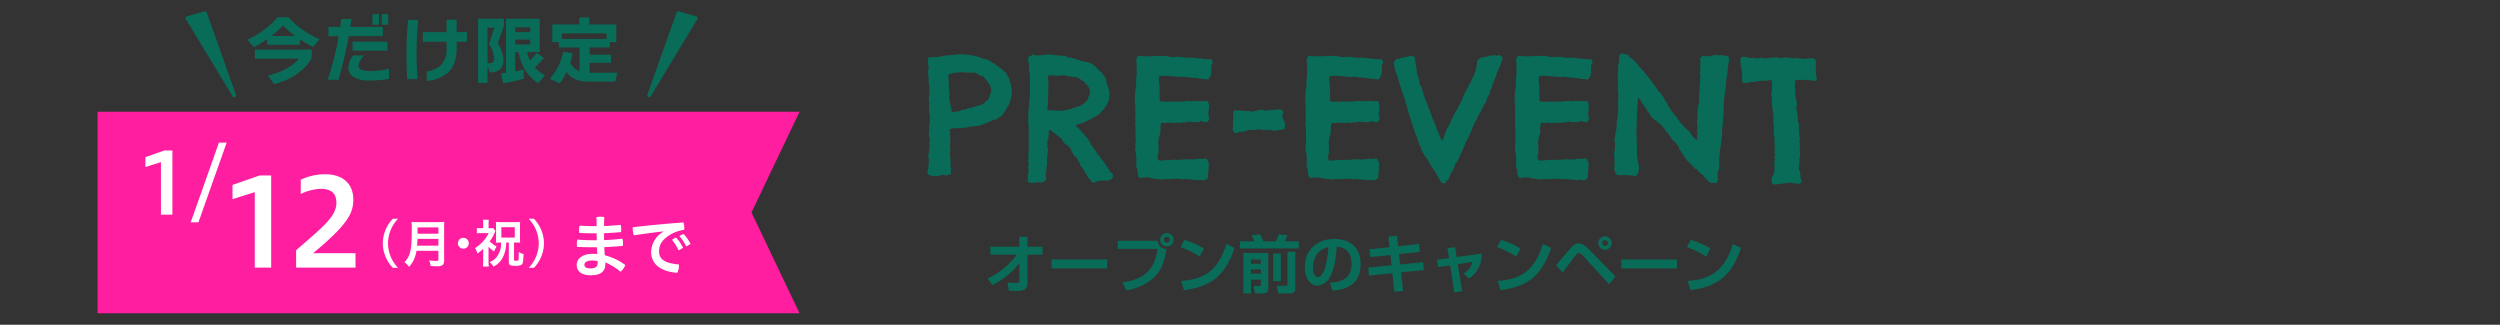
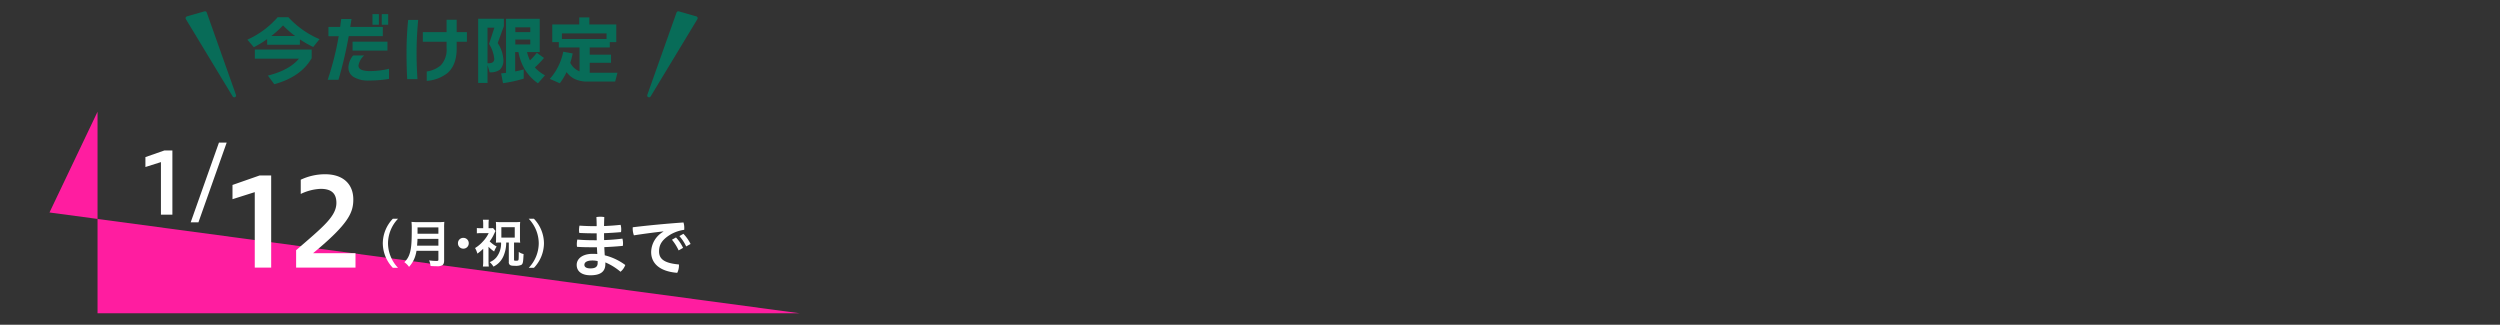
<svg xmlns="http://www.w3.org/2000/svg" height="88.073" viewBox="0 0 678 88.073" width="678">
  <rect x="0" y="0" width="678" height="88.073" fill="#333333" stroke="none" />
-   <path d="m0 0h678v88.073h-678z" fill="none" />
-   <path d="m-100.827-.714a22.373 22.373 0 0 0 7.276-5.967v4.743c0 .629-.527.646-.833.646-.629 0-1.564-.051-2.346-.1l.323 2.192c.51.034 1.071.068 1.9.068 1.836 0 3.162-.153 3.162-2.227v-7.617h4.08v-2.159h-4.08v-2.7h-2.227v2.7h-7.854v2.159h7.208a21.114 21.114 0 0 1 -7.969 6.476zm16.027-6.953v2.414h15.062v-2.414zm17.918-5.083v2.21h10.782c-.748 5.712-3.5 8.177-9.5 9.095l1.1 2.193c8.959-1.87 10.183-7.089 10.846-11.271a2.353 2.353 0 0 1 -2.363-2.227zm13.328-2.091a1.821 1.821 0 0 0 -1.819 1.819 1.821 1.821 0 0 0 1.823 1.822 1.81 1.81 0 0 0 1.819-1.819 1.81 1.81 0 0 0 -1.819-1.822zm0 1.037a.769.769 0 0 1 .782.782.78.78 0 0 1 -.782.782.791.791 0 0 1 -.782-.782.78.78 0 0 1 .786-.778zm10.081 3.2a20.25 20.25 0 0 0 -5.338-2.346l-1.05 1.95a22.693 22.693 0 0 1 5.185 2.533zm-5.436 11.25c6.715-.884 11.05-3.315 13.7-11.458l-2.21-1.054c-2.4 7.871-6.715 9.605-12.24 10.013zm16.1.9h2.057v-3.74h2.7v1.36c0 .238 0 .357-.374.357h-1.574l.34 2.023h2.227c1.394 0 1.394-1.037 1.394-1.513v-9.451h-6.771zm4.76-9.2v1.139h-2.7v-1.135zm0 2.686v1.156h-2.7v-1.152zm7.208 4.2c0 .221-.136.238-.306.238h-2.567l.391 2.074h3.145a1.3 1.3 0 0 0 1.461-1.459v-9.843h-2.125zm-12.9-9.894h15.98v-1.918h-3.808c.051-.1.459-.969.714-1.666l-2.414-.238a8.849 8.849 0 0 1 -.7 1.9h-3.417a20.341 20.341 0 0 0 -.9-1.955l-2.295.391a14.916 14.916 0 0 1 .8 1.564h-3.961zm9.027 8.874h2.074v-7.48h-2.074zm16.095 2.57c4.454-.306 7.619-2.193 7.619-7.225 0-4.267-2.72-6.8-7.123-6.8-4.794 0-8.024 3.179-8.024 7.633 0 2.465 1.156 5.032 3.451 5.032a4.136 4.136 0 0 0 3.329-2.278c1.411-2.38 1.734-6.239 1.9-8.279 3.315.255 4.012 2.652 4.012 4.573 0 4.165-2.839 5.032-5.882 5.168zm-1.1-11.815c-.391 5.3-1.581 8.143-2.839 8.143-.408 0-1.36-.391-1.36-2.533-.005-2.295.964-4.877 4.194-5.61zm16.575.017-5.44.578.184 2.138 5.491-.578.289 2.788-6.307.629.2 2.159 6.341-.629.527 4.981 2.363-.17-.559-5.045 6.205-.629-.187-2.142-6.256.629-.307-2.822 5.627-.6-.187-2.142-5.678.6-.306-2.805-2.312.187zm16.111 2.975-3.23.442.306 2.006 3.23-.493 1.127 7.31 2.137-.272-1.19-7.344 3.978-.608a4.866 4.866 0 0 1 -2.414 3.128l1.479 1.39a7.645 7.645 0 0 0 3.434-6.783l-6.783.935-.425-2.652-2.074.221zm19.414-2.567a20.25 20.25 0 0 0 -5.338-2.346l-1.054 1.954a22.693 22.693 0 0 1 5.185 2.533zm-5.44 11.254c6.715-.884 11.05-3.315 13.7-11.458l-2.21-1.054c-2.4 7.871-6.715 9.605-12.24 10.013zm16.813-4.746c.442-.612 2.958-3.944 3.621-4.743.272-.34.476-.578.816-.578s.714.306 1.241.867l6.968 7.619 1.717-2.108-7.087-7.276c-1.309-1.343-2.176-1.717-2.89-1.717-1.088 0-1.751.782-2.7 1.9-.887 1.036-2.876 3.37-3.44 3.999zm11.526-9.84a1.821 1.821 0 0 0 -1.819 1.819 1.832 1.832 0 0 0 1.819 1.821 1.821 1.821 0 0 0 1.82-1.821 1.81 1.81 0 0 0 -1.82-1.819zm0 1.02a.784.784 0 0 1 .782.8.78.78 0 0 1 -.782.782.791.791 0 0 1 -.782-.782.794.794 0 0 1 .782-.8zm4.454 5.253v2.414h15.066v-2.414zm24.157-2.941a20.25 20.25 0 0 0 -5.338-2.346l-1.053 1.954a22.693 22.693 0 0 1 5.185 2.533zm-5.44 11.254c6.715-.884 11.05-3.315 13.7-11.458l-2.21-1.054c-2.4 7.871-6.715 9.605-12.24 10.013z" fill="#086c58" transform="translate(370 78.036)" />
-   <path d="m-97.582-23.22a6.987 6.987 0 0 0 -.18-.945 8.85 8.85 0 0 0 -.135-1.08 7.972 7.972 0 0 0 -.27-.765c-.09-.27-.09-.63-.18-.855-.045-.045-.135-.045-.18-.09a.489.489 0 0 0 -.045-.225 1.193 1.193 0 0 1 -.225-.27 3.1 3.1 0 0 0 -.135-.36 4.156 4.156 0 0 0 -.765-.99c-.045-.045-.18 0-.225-.045-.09-.09-.135-.225-.225-.315a5.619 5.619 0 0 0 -.54-.36c-.4-.315-.765-.585-1.17-.855-.18-.135-.36-.315-.54-.45-.18-.09-.315-.135-.54-.225-.045 0-.045-.09-.135-.135a4.41 4.41 0 0 0 -.99-.585 1.881 1.881 0 0 0 -.45-.18 6.942 6.942 0 0 0 -.765-.225c-.045 0-.045.09-.18.09a.692.692 0 0 0 -.27-.18.742.742 0 0 1 -.4-.225c-.09-.045-.18.045-.225 0a14.63 14.63 0 0 0 -3.285-.72c-.27-.045-.585.09-.72.045-.045 0-.045-.135-.27-.09-.135.045-.135-.045-.225-.045a9.352 9.352 0 0 0 -2.34.135c-.585.09-1.125.09-1.71.135-1.125.09-2.2.405-3.285.5a9.265 9.265 0 0 0 -2.025.09 3.827 3.827 0 0 0 .135 2.565 3.979 3.979 0 0 0 -.18 1.8c0 .63-.045 1.035.18 1.3a3.178 3.178 0 0 0 .18 2.115c-.225.315 0 .9-.045 1.17-.045.4-.18.765.135 1.035-.18.045-.18.27-.225.4a3.907 3.907 0 0 0 -.045 1.44 6.07 6.07 0 0 1 .135.81c0 .225-.135.45-.135.675-.045.09.045.225.045.36a10.636 10.636 0 0 0 .09 1.8 2.767 2.767 0 0 1 .135.5 2.381 2.381 0 0 1 -.09.9c0 .135.09.135.09.27-.045.18-.045.4-.09.585-.045.225-.135.36-.18.585 0 .09.09.18.09.225 0 .09-.09.135-.09.27a.554.554 0 0 0 .09.225c0 .09-.09.18-.09.225 0 .135.135.27.135.45 0 .27-.18.54-.18.855a5.812 5.812 0 0 0 .135 1.035 1.928 1.928 0 0 1 .225.72c0 .27-.225.54-.27.855a1.98 1.98 0 0 0 .09.45c0 .36-.045.585-.045.855 0 .135.09.27.09.36a2.672 2.672 0 0 1 -.18.36c-.045.18.045.36 0 .495-.045.315-.135.63-.18.9 0 .54.18 1.08.18 1.575 0 .225-.135.5-.135.72a6.337 6.337 0 0 1 .045.9c0 .18-.225.315-.09.495a2.26 2.26 0 0 0 -.225.585c0 .225.18.5.135.81a4.7 4.7 0 0 0 2.52.5 11.012 11.012 0 0 1 1.665-.36c.18-.135.18.045.315.09.63.225 1.26-.18 1.755-.315-.045-.5.09-.945 0-1.44a3.144 3.144 0 0 0 -.135-.54c-.045-.855.225-1.8-.135-2.52.18-.27 0-.585 0-.9s.09-.63.09-.945c0-.585-.09-1.215-.09-1.89 0-.225.09-.45.09-.72.045-1.035-.09-2.115-.135-3.2a3.7 3.7 0 0 1 1.935-.225c.135 0 .18-.09.225-.09a6.337 6.337 0 0 0 .945.045c.18-.045.27-.135.45-.135.4 0 .585.09.855 0a3.829 3.829 0 0 0 .765-.27 1.768 1.768 0 0 0 1.08-.135c.135 0 .27.045.45.045.135-.045.225-.135.36-.135.135-.045.27.045.4.045a1.559 1.559 0 0 0 1.17-.405c.135 0 .27.045.36 0a.614.614 0 0 0 .45-.27.879.879 0 0 1 .315-.045c.09-.045.135-.135.225-.135a4.685 4.685 0 0 1 .72-.27c.09-.045.135-.135.225-.18.315-.135.72-.135.945-.45.675.18 1.035-.27 1.4-.585.045-.045.135 0 .225-.045a7.717 7.717 0 0 0 1.08-.945 2.463 2.463 0 0 1 .495-.9c.045-.135.18-.225.225-.315.09-.18.18-.405.27-.63.09-.09.18-.135.225-.225a7.948 7.948 0 0 0 .855-2.52 7.313 7.313 0 0 0 .18-.855c0-.135-.09-.18-.09-.315a.57.57 0 0 0 .085-.27zm-5.58-.18c-.045.495-.45.945-.4 1.485a10.534 10.534 0 0 0 -.675 1.215c-.135.09-.36.045-.5.135-.09.09-.09.27-.315.36-.045.09-.045.225-.09.315-.315-.045-.495.225-.81.315-.09.045-.135.045-.18.09-.135.045-.27 0-.54.045-.045.045-.09.135-.135.135-.18.045-.315.045-.5.09a7.054 7.054 0 0 0 -1.26.45 3.607 3.607 0 0 0 -1.035.135 2.512 2.512 0 0 1 -.36.225c-.36.09-.765.045-1.17.18a2.327 2.327 0 0 1 -.585.27c-.09.045-.225.045-.36.09a5.97 5.97 0 0 1 -1.755.18 1.578 1.578 0 0 1 -.135-.72 2.228 2.228 0 0 0 -.18-.585c-.045-.135.045-.315 0-.45 0-.09-.135-.135-.135-.225-.045-.225 0-.495-.045-.72s-.18-.405-.225-.585c-.045-.315.135-.54-.045-.81-.045-.225.09-.27.135-.45a2.105 2.105 0 0 1 -.09-.765c-.135-1.53-.135-3.375-.27-4.815a3.756 3.756 0 0 0 1.305-.5c.315 0 .63.045.945.045.18 0 .27-.135.45-.135a5.446 5.446 0 0 1 .855-.045c.4 0 .765.09 1.17.09h1.44a8.318 8.318 0 0 1 1.08.045 3.1 3.1 0 0 1 .36.135 2.68 2.68 0 0 1 .945.63c.5-.09.585.27 1.035.225a1.37 1.37 0 0 0 .4.585c.225.405.585.675.855 1.125a4.9 4.9 0 0 0 .5.585c.005.545.364.95.32 1.625zm32.985 23.445a2.31 2.31 0 0 0 -.135-1.08c-.27-.135-.495-.27-.72-.405.045-.36-.18-.45-.225-.72-.315-.09-.36-.45-.5-.675-.045-.09-.135-.135-.18-.225-.225-.315-.4-.63-.63-.945a1.762 1.762 0 0 1 -.36-.45 5.354 5.354 0 0 1 -.99-1.485c-.225-.045-.315-.27-.5-.36a3.166 3.166 0 0 0 -.983-1.4c0-.225-.135-.315-.135-.54a6.732 6.732 0 0 1 -.585-.5 5.5 5.5 0 0 0 -.63-1.26c0-.09-.09-.09-.135-.135-.045-.09 0-.225-.045-.315-.045-.045-.18 0-.225-.045-.045-.09 0-.18-.09-.225-.09-.135-.27-.18-.315-.315a2.551 2.551 0 0 1 -.36-.585c-.405-.045-.315-.495-.72-.54a.35.35 0 0 0 -.09-.36 1.08 1.08 0 0 1 -.675-.72c-.36-.27-.81-.405-.72-.81s.45-.225.9-.36c.36-.09.63-.36.945-.27a7.644 7.644 0 0 1 1.755-.81 1.5 1.5 0 0 1 .27-.135c.09-.045.18-.18.225-.225.18-.09.4-.18.585-.27.09-.045.135-.18.225-.225.045-.045.18.045.315-.135a3.392 3.392 0 0 1 .585-.27c.045-.045.135-.18.225-.225a2.131 2.131 0 0 0 .585-.5 3.771 3.771 0 0 1 .945-.945c0-.315.27-.36.225-.72.27 0 .315-.225.4-.315a7.939 7.939 0 0 0 .81-2.115c-.225-.18.045-.5.045-.81 0-.27-.135-.585 0-.855a2.13 2.13 0 0 1 -.315-1.215c-.45-.405-.4-1.215-.675-1.8-.09-.225.135-.27 0-.4-.225-.135-.18-.405-.27-.585-.045-.045-.135-.045-.18-.09s0-.18-.045-.225c-.27-.315-.63-.5-.765-.945a.637.637 0 0 1 -.36-.315c-.045-.045-.18 0-.225-.09-.09-.045-.135-.18-.225-.27s-.18-.135-.27-.225-.09-.225-.135-.315c-.09-.045-.225 0-.315-.045 0-.045.045-.135 0-.18-.225-.225-.5-.405-.765-.63a2.511 2.511 0 0 0 -.945-.405 4.584 4.584 0 0 0 -1.935-.405 2.712 2.712 0 0 0 -.99-.4c-.63-.135-1.26-.45-1.89-.585a6.149 6.149 0 0 0 -.855-.09c-.18-.045-.36-.225-.54-.27a8.645 8.645 0 0 0 -1.44-.225c-.45-.045-.945-.045-1.44-.09a1.177 1.177 0 0 0 -.72-.09c-.09 0-.135-.09-.225-.09h-.36a4.435 4.435 0 0 0 -1.08-.045 1.714 1.714 0 0 1 -.45.135c-.135 0-.315-.09-.5-.09-.135.045-.225.135-.36.135a15.667 15.667 0 0 0 -1.62.135c-.27-.135-.45-.405-.945-.315a1.934 1.934 0 0 0 -.45.4.6.6 0 0 0 -.495.135 1.739 1.739 0 0 0 -.36.945 5.09 5.09 0 0 0 .18.675c.045.09.045.27.09.36.045.135.09.225.135.36 0 .135-.09.36-.09.5a11.8 11.8 0 0 1 -.045 1.305 1.628 1.628 0 0 1 .27.675c.045.09-.09.09-.09.225a.907.907 0 0 1 .09.27 5.69 5.69 0 0 1 -.045 1.26c0 .225.09.27 0 .495 0 .09.09.09.09.225 0 .09-.09.135-.09.27a3.588 3.588 0 0 0 .135.675c0 .09-.09.225-.09.36 0 .27.045.5.045.63a4.94 4.94 0 0 1 -.09 1.17c0 .18.09.36.045.495 0 .09-.135.315-.045.36a12.224 12.224 0 0 0 -.18 1.755 3.87 3.87 0 0 0 .045.72 1.612 1.612 0 0 1 -.18.495 7.119 7.119 0 0 0 0 1.4c-.045.27-.135.54-.18.81.135.09.09.4.225.495a.5.5 0 0 0 -.18.45c0 .45.18 1.17.18 1.575 0 .225-.09.4-.09.585.045.18.135.27.135.45 0 .09-.045.27-.045.36a3.871 3.871 0 0 0 .045.72c-.045.4 0 .72-.045 1.035 0 .18-.09.4-.09.585 0 .27.135.18.135.36.045.135-.045.36-.045.495 0 .315.045.63.045.945a4.959 4.959 0 0 0 -.09.81 3.4 3.4 0 0 1 -.045 1.215c-.18.36.045.72.045 1.035 0 .27-.09.63-.09.945 0 .36.18.72.135.99a2.537 2.537 0 0 1 -.18.54c0 .225.135.45.135.72 0 .135-.045.27-.045.4a2.377 2.377 0 0 0 .045.585c-.45.54-.09 1.26-.27 2.025.18.09.18.27.27.405s.27-.045.45 0c.09 0 .09.09.135.135.09.045.225 0 .315 0a4.3 4.3 0 0 0 1.575-.225c.54.315 1.08-.045 1.755 0 0-.36.54-.585.585-.99.045-.135-.045-.225-.045-.27-.045-.135-.045-.225-.09-.36-.09-.63.135-.855.18-1.485.045-.135-.045-.315-.045-.5 0-.09.09-.09.09-.225 0-.09-.09-.135-.09-.27.045-.27.225-.495.225-.72.045-.135-.045-.315-.045-.45a10.171 10.171 0 0 0 .055-1.16c0-.09.045-.135.045-.27s-.045-.27-.045-.36a10.758 10.758 0 0 0 .225-1.62c0-.405-.225-.675-.225-.945-.045-.18.09-.45.135-.63.045-.315-.225-.27-.135-.585a5.935 5.935 0 0 0 .4-1.755c.045-.54-.09-1.125.18-1.53a.875.875 0 0 1 .81.5c.9.4 1.4 1.215 2.25 1.62.36.585.81 1.035 1.125 1.62.4.045.45.45.9.45.09.405.5.495.675.81a3.125 3.125 0 0 1 .225.585 3.643 3.643 0 0 0 .27.585c.18.4.5.63.63 1.035.4.09.54.45.765.675.045.4.4.675.585 1.035.09.225.09.45.18.675a8.215 8.215 0 0 0 .585.72c.18.27.36.54.54.765a3.525 3.525 0 0 0 .585 1.08 1.128 1.128 0 0 1 .18.315c.135.135.18.36.315.5a5.393 5.393 0 0 0 .5.53 2.572 2.572 0 0 0 .5.72 3.336 3.336 0 0 0 .945-.045c.225-.09.4-.315.63-.36.675-.135 1.35 0 2.115-.18a.956.956 0 0 0 .72.09c.135 0 .18-.135.315-.18.09-.09.27-.09.36-.18a1.528 1.528 0 0 0 .538-.54zm-6.12-23.31c-.09.45-.27.5-.225.945a5.493 5.493 0 0 0 -.63 1.575c-.045.225-.315.18-.5.27-.09.63-.81.54-.99 1.035a6.51 6.51 0 0 0 -1.17.315s-.09.135-.135.135c-.045.045-.135 0-.225 0-.27.09-.63.225-.945.36a3.1 3.1 0 0 1 -.36.135c-.135.045-.315.045-.585.135-.135 0-.18.09-.315.135-.135 0-.315-.045-.5-.045-.135.045-.18.135-.27.18a5.565 5.565 0 0 1 -.81.09 6.9 6.9 0 0 1 -1.665-.09c-.18 0-.18.045-.315.045s-.135-.045-.27-.045a5.546 5.546 0 0 1 -1.62-.135 2.4 2.4 0 0 1 -.09-.99c0-.225.135-.36.135-.585 0-.135-.045-.225-.045-.36.045-.72.09-1.35.09-2.2.045-.765 0-1.485.09-2.25a3.594 3.594 0 0 0 -.09-.855 1.4 1.4 0 0 0 .09-.45 2.6 2.6 0 0 0 -.135-.63c0-.18.09-.27.09-.45 0-.225-.225-.36-.135-.585.9-.09 1.845.09 2.835.09a9.614 9.614 0 0 1 1.53-.135 2.118 2.118 0 0 1 .72.18c.18 0 .45.135.63.135.135 0 .27-.09.4-.045.27.045.5.18.765.225s.4-.09.585-.135a2.418 2.418 0 0 0 1.035.45c.135.36.675.315.765.675.315-.045.315.225.63.18 0 .225.135.27.135.4.18.045.27.27.45.405a1.627 1.627 0 0 1 .405.585c.135.18.315.27.36.45.045.09 0 .315.09.5.06.13.15.22.192.355zm32.85-8.685c-.765-.09-1.485 0-2.25-.09-.18-.045-.36-.135-.5-.18-.135 0-.225.09-.315.09-.675-.045-1.53-.27-2.07-.27a9.788 9.788 0 0 0 -1.17.045 11.62 11.62 0 0 1 -1.305-.135c-.27 0-.54-.135-.81-.135-.135 0-.27.045-.45.045-.135 0-.27-.09-.4-.09a8.985 8.985 0 0 1 -1.395.135c-.63-.045-1.26-.27-1.89-.315-2.2-.18-4.68.36-7.2-.09a.838.838 0 0 0 -.4.54 2.1 2.1 0 0 0 -.27.9 7.837 7.837 0 0 0 .225.99 1.4 1.4 0 0 0 -.09.315c-.09.9.045 1.665 0 2.385 0 1.035-.405 2.16-.045 2.88a6.737 6.737 0 0 0 -.27 1.485c0 .135-.135.27-.135.405a3.638 3.638 0 0 0 .045.675c0 .18-.09.4-.09.585a3.156 3.156 0 0 1 -.09 1.305c.045.135.27.045.225.27 0 .225-.18.225-.18.45.135.045.18.18.225.36-.225.27-.09.45.045.72-.135.09-.135.27-.135.495a2.233 2.233 0 0 0 .135.585c0 .18-.09.36-.09.54a8.318 8.318 0 0 1 -.045 1.08c0 .18.09.4.09.63a2.63 2.63 0 0 0 -.09.81c0 .675.27 1.305 0 1.89.27.225.09.63.045.81 0 .135.09.225.09.27 0 .225-.09.495-.09.72 0 .18.135.18.135.225.045.135-.09.225-.09.315a3.5 3.5 0 0 1 .09.72 9.31 9.31 0 0 0 -.18.99c0 .135.135.225.135.36a1.155 1.155 0 0 0 -.09.225c-.18.54.135 1.125.18 1.53.045.315-.045.225 0 .495a2.373 2.373 0 0 1 .135.54c0 .18-.09.36-.09.585 0 .045.09.09 0 .27a13.563 13.563 0 0 1 .045 1.89 3.379 3.379 0 0 1 .315.81c.045.225-.045.45 0 .72a2.228 2.228 0 0 0 .18.585 2.372 2.372 0 0 0 .225.675c.135-.09.18.09.27.135.405.09.765-.135 1.17-.18a.524.524 0 0 1 .315.09.907.907 0 0 0 .27-.09 1.7 1.7 0 0 0 .675 0 3.438 3.438 0 0 0 1.48.355 3.063 3.063 0 0 1 .54.135c.09 0 .09-.09.225-.045.27 0 .495.135.765.135.45.045.9-.09 1.4-.09.495-.045.99.045 1.44 0 .585 0 1.08-.135 1.62-.09a9.417 9.417 0 0 1 2.025.18c.225 0 .315-.225.585-.18a2.11 2.11 0 0 0 1.17.135c.09 0 .225.09.36.09.585.045 1.17.135 1.665.135.315 0 .585-.09.855-.09a4.213 4.213 0 0 0 .72.18c.225 0 .405-.18.585-.27.225-.135.45-.18.54-.36.045-1.53.315-2.88.225-4.275-.045-.225-.315-.225-.27-.495-.18-.135-.135-.4-.315-.54-.495-.09-.855.135-1.215.135a1.059 1.059 0 0 0 -.36-.09 2.537 2.537 0 0 0 -.315.045c-.09.045-.27-.045-.36-.045a3.994 3.994 0 0 0 -.63.135 13.628 13.628 0 0 1 -1.4.09c-.36 0-.675-.09-1.08-.09 0 0-.18.09-.27.045a5.375 5.375 0 0 0 -1.485.135 5.594 5.594 0 0 1 -1.215-.045c-.855 0-1.935.135-2.61.09-.09 0-.18.09-.315.09-.765 0-1.4.18-1.935-.135.09-.315-.09-.675-.045-.99a2.373 2.373 0 0 1 .135-.54 4.749 4.749 0 0 0 .09-1.125c0-.495 0-1.035-.045-1.485a1.026 1.026 0 0 0 -.135-.5c.315-.4.18-.9.27-1.395a2.119 2.119 0 0 1 .135-.4 7.13 7.13 0 0 0 .315-1.53c.045-.225-.09-.45-.09-.675a2.373 2.373 0 0 1 .135-.54c.045-.315-.09-.63.18-.81.315-.18.675.045.99 0 .225 0 .45-.09.675-.09.27-.045.495.135.63-.09.315.36.99-.045 1.3.27.18-.225.72-.09.945-.27.27-.045.225.27.54.225a1.944 1.944 0 0 1 1.44-.18c.27-.045.765-.36 1.035-.225a3.357 3.357 0 0 1 1.08.18 1.289 1.289 0 0 1 1.08.045c.18-.225.585-.135.81-.225.135-.045.135-.36.36-.27-.045.4.36.045.45.225a1.512 1.512 0 0 0 .63.225c.18 0 .36-.18.585-.135a3.373 3.373 0 0 0 .45-.9 4.5 4.5 0 0 1 -.225-1.935 3.062 3.062 0 0 1 .135-.54c.045-.135-.09-.18-.045-.225a3.09 3.09 0 0 0 -.128-1.61c-.09-.18-.09-.45-.36-.45a2.36 2.36 0 0 0 -.765.09c-.5 0-.945-.09-1.485-.135-.09 0-.225.09-.36.09a4.118 4.118 0 0 0 -.72-.045 7.949 7.949 0 0 0 -.945.135 2.529 2.529 0 0 0 -1.53-.045c-1.17.09-2.07.09-3.06.09-.63 0-1.26 0-1.89.045a9.406 9.406 0 0 1 -1.125-.045 3.118 3.118 0 0 1 -.9-.135c-.18-.36-.045-.675-.045-1.035 0-.5-.09-1.08-.09-1.44 0-.18.09-.36.09-.54-.045-.63-.09-1.305-.135-1.935a3.636 3.636 0 0 1 .045-1.845 11.559 11.559 0 0 1 2.79 0c1.08.09 1.98.18 2.745.225h.765a4.628 4.628 0 0 1 .765-.045 5.264 5.264 0 0 1 .9.225c.18.045.36-.045.54-.045a3.735 3.735 0 0 0 1.575.09c.495.4.99.045 1.44.4.63-.27 1.35.27 1.845-.045a3.913 3.913 0 0 0 .36-.63 2.067 2.067 0 0 0 .315-.72c.09-.585 0-1.26.045-1.89 0-.27.18-.5 0-.72.628-.18.313-1.08.043-1.395zm19.935 18.63a17.066 17.066 0 0 0 -.09-1.71c-.045-.225-.27.135-.18-.135-.045-.135-.045-.27-.09-.36-.045-.18-.225-.315-.27-.45-.09-.225 0-.45-.135-.675.045-.27.27-.36.315-.72a1.393 1.393 0 0 0 -.405-.855c-.18-.135-.36-.045-.54-.045a.51.51 0 0 0 -.5-.135c-.54.315-1.215.135-1.98.18-.315 0-.855.135-.99.135-.045 0-.09-.135-.315.045-.27.135-.675-.135-.855-.18-.45-.045-.9.09-1.215.045-.135 0-.4.225-.675.225a6.762 6.762 0 0 0 -1.17.225c-.225-.09-.675-.27-.9-.18a2.687 2.687 0 0 0 -.855 0c-.09 0-.135-.09-.225-.09-.18 0-.27.045-.45.045-.27-.045-.54-.135-.855-.18a1.763 1.763 0 0 1 -.585.09c-.18 0-.135-.135-.315-.135a1.651 1.651 0 0 0 -.765.45c.045 1.62-.045 1.845-.09 3.33a3.1 3.1 0 0 1 -.09 1.575c.18.045.09.36.27.36-.045.315.27.225.315.45.63.135 1.125-.225 1.71-.315.18-.045.36.045.54 0a6.762 6.762 0 0 0 1.215-.315c.315-.135.63-.09.81-.27.4.315 1.3.045 1.755-.045.09 0 .135.045.225.09.135.045.4-.09.63-.09.5.045 1.035.36 1.305.045.36.225 1.035 0 1.665.09a1.328 1.328 0 0 0 .675.225 3.337 3.337 0 0 0 1.215-.09c.405-.09.9-.135 1.26-.18a.868.868 0 0 0 .635-.45zm26.279-18.63c-.765-.09-1.485 0-2.25-.09-.18-.045-.36-.135-.5-.18-.135 0-.225.09-.315.09-.675-.045-1.53-.27-2.07-.27a9.788 9.788 0 0 0 -1.17.045 11.62 11.62 0 0 1 -1.305-.135c-.27 0-.54-.135-.81-.135-.135 0-.27.045-.45.045-.135 0-.27-.09-.4-.09a8.985 8.985 0 0 1 -1.395.135c-.63-.045-1.26-.27-1.89-.315-2.2-.18-4.68.36-7.2-.09a.838.838 0 0 0 -.405.54 2.1 2.1 0 0 0 -.27.9 7.838 7.838 0 0 0 .225.99 1.4 1.4 0 0 0 -.09.315c-.09.9.045 1.665 0 2.385 0 1.035-.4 2.16-.045 2.88a6.737 6.737 0 0 0 -.27 1.485c0 .135-.135.27-.135.405a3.638 3.638 0 0 0 .045.675c0 .18-.09.4-.09.585a3.156 3.156 0 0 1 -.09 1.305c.045.135.27.045.225.27 0 .225-.18.225-.18.45.135.045.18.18.225.36-.225.27-.09.45.045.72-.135.09-.135.27-.135.495a2.233 2.233 0 0 0 .135.585c0 .18-.09.36-.09.54a8.317 8.317 0 0 1 -.045 1.08c0 .18.09.4.09.63a2.63 2.63 0 0 0 -.09.81c0 .675.27 1.305 0 1.89.27.225.09.63.045.81 0 .135.09.225.09.27 0 .225-.09.495-.09.72 0 .18.135.18.135.225.045.135-.09.225-.09.315a3.5 3.5 0 0 1 .09.72 9.31 9.31 0 0 0 -.18.99c0 .135.135.225.135.36a1.155 1.155 0 0 0 -.09.225c-.18.54.135 1.125.18 1.53.045.315-.045.225 0 .495a2.373 2.373 0 0 1 .135.54c0 .18-.09.36-.09.585 0 .045.09.09 0 .27a13.562 13.562 0 0 1 .045 1.89 3.379 3.379 0 0 1 .315.81c.045.225-.045.45 0 .72a2.228 2.228 0 0 0 .18.585 2.372 2.372 0 0 0 .223.675c.135-.09.18.09.27.135.405.09.765-.135 1.17-.18a.524.524 0 0 1 .315.09.907.907 0 0 0 .27-.09 1.7 1.7 0 0 0 .675 0 3.438 3.438 0 0 0 1.487.355 3.062 3.062 0 0 1 .54.135c.09 0 .09-.09.225-.045.27 0 .495.135.765.135.45.045.9-.09 1.395-.09.495-.045.99.045 1.44 0 .585 0 1.08-.135 1.62-.09a9.417 9.417 0 0 1 2.028.185c.225 0 .315-.225.585-.18a2.11 2.11 0 0 0 1.17.135c.09 0 .225.09.36.09.585.045 1.167.135 1.662.135.315 0 .585-.09.855-.09a4.213 4.213 0 0 0 .72.18c.225 0 .405-.18.585-.27.225-.135.45-.18.54-.36.045-1.53.315-2.88.225-4.275-.045-.225-.315-.225-.27-.495-.18-.135-.135-.4-.315-.54-.495-.09-.855.14-1.217.14a1.059 1.059 0 0 0 -.36-.09 2.537 2.537 0 0 0 -.315.045c-.09.045-.27-.045-.36-.045a3.994 3.994 0 0 0 -.63.135 13.628 13.628 0 0 1 -1.4.09c-.36 0-.675-.09-1.08-.09 0 0-.18.09-.27.045a5.375 5.375 0 0 0 -1.485.135 5.594 5.594 0 0 1 -1.215-.045c-.855 0-1.935.135-2.61.09-.09 0-.18.09-.315.09-.765 0-1.395.18-1.935-.135.09-.315-.09-.675-.045-.99a2.373 2.373 0 0 1 .135-.54 4.749 4.749 0 0 0 .09-1.125c0-.495 0-1.035-.045-1.485a1.026 1.026 0 0 0 -.135-.5c.315-.4.18-.9.27-1.395a2.119 2.119 0 0 1 .135-.4 7.13 7.13 0 0 0 .315-1.53c.045-.225-.09-.45-.09-.675a2.373 2.373 0 0 1 .145-.545c.045-.315-.09-.63.18-.81.315-.18.675.045.99 0 .225 0 .45-.09.675-.09.27-.045.495.135.63-.09.315.36.99-.045 1.3.27.18-.225.72-.09.945-.27.27-.045.225.27.54.225a1.944 1.944 0 0 1 1.44-.18c.27-.045.765-.36 1.035-.225a3.357 3.357 0 0 1 1.08.18 1.289 1.289 0 0 1 1.08.045c.18-.225.585-.135.81-.225.135-.045.135-.36.36-.27-.045.4.36.045.45.225a1.512 1.512 0 0 0 .63.225c.18 0 .36-.18.585-.135a3.373 3.373 0 0 0 .45-.9 4.5 4.5 0 0 1 -.225-1.935 3.062 3.062 0 0 1 .135-.54c.045-.135-.09-.18-.045-.225a3.09 3.09 0 0 0 -.135-1.62c-.09-.18-.09-.45-.36-.45a2.36 2.36 0 0 0 -.765.09c-.5 0-.945-.09-1.485-.135-.09 0-.225.09-.36.09a4.118 4.118 0 0 0 -.72-.045 7.949 7.949 0 0 0 -.945.135 2.529 2.529 0 0 0 -1.53-.045c-1.17.09-2.07.09-3.06.09-.63 0-1.26 0-1.89.045a9.406 9.406 0 0 1 -1.125-.045 3.118 3.118 0 0 1 -.9-.135c-.18-.36-.045-.675-.045-1.035 0-.5-.09-1.08-.09-1.44 0-.18.09-.36.09-.54-.045-.63-.09-1.305-.135-1.935a3.636 3.636 0 0 1 .045-1.845 11.559 11.559 0 0 1 2.79 0c1.08.09 1.98.18 2.745.225h.765a4.628 4.628 0 0 1 .765-.045 5.264 5.264 0 0 1 .9.225c.18.045.36-.045.54-.045a3.735 3.735 0 0 0 1.575.09c.495.4.99.045 1.44.4.63-.27 1.35.27 1.845-.045a3.913 3.913 0 0 0 .36-.63 2.067 2.067 0 0 0 .315-.72c.09-.585 0-1.26.045-1.89 0-.27.18-.5 0-.72.632-.175.317-1.075.047-1.39zm32.76-.405c-.045-.18-.225-.18-.27-.315a1.681 1.681 0 0 0 -.315-.27c-.225-.135-.5-.09-.585-.18-.27 0-.36.225-.54.27-.045-.18-.27-.18-.405-.27-.18.045-.36.135-.54.18a5.1 5.1 0 0 0 -1.17.045c-.18.045-.315.18-.495.225a8.876 8.876 0 0 0 -1.575.315 2.193 2.193 0 0 0 -1.08.945c.135.5-.18 1.08-.09 1.665-.225.315-.18.72-.315 1.035 0 .09-.09.135-.135.225a1.826 1.826 0 0 0 -.18.855 3.015 3.015 0 0 0 -.495.81 2.627 2.627 0 0 0 -.36.99 1.051 1.051 0 0 0 -.315.315 4.26 4.26 0 0 1 -.405.765c-.09.135-.09.36-.18.5a.761.761 0 0 1 -.27.315 5.239 5.239 0 0 1 -.45.99 5.763 5.763 0 0 0 -.5 1.08 3.265 3.265 0 0 1 -.225.405c-.045.18-.09.36-.135.5a10.3 10.3 0 0 1 -.63 1.215 1.6 1.6 0 0 1 -.18.405c-.09.09-.09.18-.27.36-.045.09-.045.27-.09.405 0 .045-.135.135-.135.225.045.18 0 0-.135.135-.045.045-.045.18-.09.225a3.527 3.527 0 0 0 -.45.675c-.27.495-.405.99-.63 1.44-.09.09-.225.18-.27.315-.18.36-.225.72-.36.99-.045.18-.18.27-.27.45a15.994 15.994 0 0 0 -.9 1.755c-.045.135-.09.315-.135.495-.135.315-.225.63-.36.99a2.447 2.447 0 0 1 -.315.765c-.09.09-.09.225-.225.27-.135-.36-.36-.72-.5-1.08-.045-.09-.045-.18-.09-.27-.045-.135-.135-.135-.18-.225-.09-.225-.09-.45-.18-.675-.135-.36-.36-.675-.5-1.08a2.58 2.58 0 0 1 -.18-.63 1.774 1.774 0 0 1 -.225-.63c-.09-.135-.135-.36-.315-.45.09-.225-.045-.27-.045-.4-.225-.18-.225-.495-.315-.675a4.909 4.909 0 0 0 -.27-.495c0-.09.045-.18.045-.27-.09-.225-.225-.405-.36-.675 0-.045.045-.135.045-.18-.045-.045-.135-.135-.135-.18a10.541 10.541 0 0 1 -.585-1.575.621.621 0 0 0 -.135-.18c-.045-.18 0-.27-.045-.36-.09-.225-.27-.36-.315-.54a1.518 1.518 0 0 0 -.27-.765 5.047 5.047 0 0 1 -.225-.585c-.045-.09.045-.18 0-.27 0-.045-.09-.09-.135-.135l-.135-.54c-.18-.585-.36-1.125-.5-1.755a2.846 2.846 0 0 1 -.54-1.035 2.168 2.168 0 0 0 0-.54c-.045-.18-.135-.27-.18-.45-.09-.225 0-.27-.135-.5-.09-.315-.225-.63-.315-.945 0-.09.045-.18 0-.27 0-.045-.135-.045-.135-.135 0-.135.18-.315.09-.45-.225-.225-.09-.585-.135-.855-.045-.315-.18-.675-.225-.99a6.493 6.493 0 0 0 -.225-1.08c.09-.09.045-.36.045-.585-.36-.63-.72-.675-1.44-.495a19.341 19.341 0 0 1 -2.025.36c-.405.36-1.125.315-1.665.45-.27.27-.405.72-.63.99 0 .54.27.855.18 1.35.18.405.27.81.45 1.215a5.047 5.047 0 0 0 .383 1.07c.045.09 0 .09.045.225a11.045 11.045 0 0 1 .355 1.305 11.825 11.825 0 0 1 .405 1.35c-.045.135.18.09.18.225-.045.54.36.675.315 1.26a1.663 1.663 0 0 1 .225.495c.09.27.09.72.18.81.18.18.18.45.27.63.045.09.18.09.135.225a2.82 2.82 0 0 0 .09.72 3.393 3.393 0 0 1 .27.585.96.96 0 0 0 0 .36c.045.18.18.36.225.54a4.165 4.165 0 0 1 .18 1.035c.09.135.27.18.27.4.045 1.035.63 1.44.675 2.43.09.18.18.315.27.495a.28.28 0 0 0 .135.315c0 .135-.045.315-.045.495.27.09.18.405.27.63s.225.45.315.675c.045.09 0 .315.18.5.045.045.045.18.09.225.09.225.09.45.315.63a2.5 2.5 0 0 0 .27.99 2.029 2.029 0 0 1 .135.495c.045.135.09.405.135.54.045.09.18.18.27.27a6.372 6.372 0 0 1 .315.99 1.83 1.83 0 0 0 .63 1.08 1.8 1.8 0 0 0 .585.945c.045.045 0 .18.045.225s.135 0 .27.225c0 .045.09.09.135.135 0 .09 0 .36.18.36.135.225.225.405.36.675a4.335 4.335 0 0 0 .54.9c.09.135.09.18.18.315.045.09.135.135.18.225a3.1 3.1 0 0 1 .135.36 2.694 2.694 0 0 0 .315.27c.045.045.045.135.09.225a6.661 6.661 0 0 1 .36.585c.09.18.225.36.315.54a4.541 4.541 0 0 1 .315.675c.135.18.27.315.405.5 0 .045-.045.18 0 .225 0 .09.225.18.225.225.09.045.045.135.09.225.045.045.135 0 .18.045.09.045.09.135.135.135.45.315.675.09.99-.09-.045-.27.135-.27.09-.5.5-.135.63-.5.81-.9a8.691 8.691 0 0 1 .81-1.71c.09-.09.09-.18.27-.36a.641.641 0 0 0 .09-.18c.09-.315.135-.45.225-.72.045-.135.135-.225.18-.36.09-.18-.045-.405.09-.54.09-.225.405-.18.54-.36.135-.81.72-1.125.765-2.025.225-.09.36-.45.495-.63 0-.09-.045-.225 0-.315 0-.045.09-.045.135-.135.135-.315.18-.54.315-.855a2.455 2.455 0 0 0 .45-1.395 1.714 1.714 0 0 0 .675-1.17c.09-.18.315-.27.405-.45.18-.9.72-1.44.855-2.385a3.173 3.173 0 0 1 .315-.4c.045-.585.405-.765.5-1.305.225-.09.18-.315.27-.45.135-.315.36-.585.495-.855.045-.045 0-.18 0-.225s.09-.09.135-.135a2.5 2.5 0 0 1 .63-.99 5.07 5.07 0 0 1 .675-1.485c.09-.09.09-.225.135-.315a3.917 3.917 0 0 0 .405-.495c.36-.675.315-1.53.9-2.07-.09-.225.18-.36.225-.54a3.039 3.039 0 0 1 .09-.63c.135-.4.585-.72.495-1.305.45-.99.855-2.115 1.305-3.24.09-.09.045-.405.09-.63.315-.135.405-.63.54-1.035.135-.135.135-.27.315-.5.045-.09 0-.27.045-.36 0-.045.09-.135.135-.225a7.284 7.284 0 0 1 .27-.765 2.213 2.213 0 0 0 .223-.9zm24.03.405c-.765-.09-1.485 0-2.25-.09-.18-.045-.36-.135-.5-.18-.135 0-.225.09-.315.09-.675-.045-1.53-.27-2.07-.27a9.788 9.788 0 0 0 -1.17.045 11.62 11.62 0 0 1 -1.305-.135c-.27 0-.54-.135-.81-.135-.135 0-.27.045-.45.045-.135 0-.27-.09-.4-.09a8.985 8.985 0 0 1 -1.395.135c-.63-.045-1.26-.27-1.89-.315-2.2-.18-4.68.36-7.2-.09a.838.838 0 0 0 -.4.54 2.1 2.1 0 0 0 -.27.9 7.837 7.837 0 0 0 .225.99 1.4 1.4 0 0 0 -.09.315c-.09.9.045 1.665 0 2.385 0 1.035-.405 2.16-.045 2.88a6.737 6.737 0 0 0 -.27 1.485c0 .135-.135.27-.135.405a3.638 3.638 0 0 0 .045.675c0 .18-.09.4-.09.585a3.156 3.156 0 0 1 -.09 1.305c.045.135.27.045.225.27 0 .225-.18.225-.18.45.135.045.18.18.225.36-.225.27-.09.45.045.72-.135.09-.135.27-.135.495a2.233 2.233 0 0 0 .135.585c0 .18-.09.36-.09.54a8.317 8.317 0 0 1 -.045 1.08c0 .18.09.4.09.63a2.63 2.63 0 0 0 -.09.81c0 .675.27 1.305 0 1.89.27.225.09.63.045.81 0 .135.09.225.09.27 0 .225-.09.495-.09.72 0 .18.135.18.135.225.045.135-.09.225-.09.315a3.5 3.5 0 0 1 .09.72 9.31 9.31 0 0 0 -.18.99c0 .135.135.225.135.36a1.155 1.155 0 0 0 -.09.225c-.18.54.135 1.125.18 1.53.045.315-.045.225 0 .495a2.373 2.373 0 0 1 .135.54c0 .18-.09.36-.09.585 0 .045.09.09 0 .27a13.563 13.563 0 0 1 .045 1.89 3.379 3.379 0 0 1 .315.81c.045.225-.045.45 0 .72a2.228 2.228 0 0 0 .18.585 2.372 2.372 0 0 0 .225.675c.135-.09.18.09.27.135.405.09.765-.135 1.17-.18a.524.524 0 0 1 .315.09.907.907 0 0 0 .27-.09 1.7 1.7 0 0 0 .675 0 3.438 3.438 0 0 0 1.481.355 3.063 3.063 0 0 1 .54.135c.09 0 .09-.09.225-.045.27 0 .495.135.765.135.45.045.9-.09 1.4-.09.495-.045.99.045 1.44 0 .585 0 1.08-.135 1.62-.09a9.417 9.417 0 0 1 2.025.18c.225 0 .315-.225.585-.18a2.11 2.11 0 0 0 1.17.135c.09 0 .225.09.36.09.585.045 1.17.135 1.665.135.315 0 .585-.09.855-.09a4.213 4.213 0 0 0 .72.18c.225 0 .405-.18.585-.27.225-.135.45-.18.54-.36.045-1.53.315-2.88.225-4.275-.045-.225-.315-.225-.27-.495-.18-.135-.135-.4-.315-.54-.495-.09-.855.135-1.215.135a1.059 1.059 0 0 0 -.36-.09 2.537 2.537 0 0 0 -.315.045c-.09.045-.27-.045-.36-.045a3.994 3.994 0 0 0 -.63.135 13.628 13.628 0 0 1 -1.4.09c-.36 0-.675-.09-1.08-.09 0 0-.18.09-.27.045a5.375 5.375 0 0 0 -1.483.14 5.594 5.594 0 0 1 -1.215-.045c-.855 0-1.935.135-2.61.09-.09 0-.18.09-.315.09-.765 0-1.4.18-1.935-.135.09-.315-.09-.675-.045-.99a2.373 2.373 0 0 1 .135-.54 4.749 4.749 0 0 0 .09-1.125c0-.495 0-1.035-.045-1.485a1.026 1.026 0 0 0 -.135-.5c.315-.4.18-.9.27-1.395a2.119 2.119 0 0 1 .135-.4 7.13 7.13 0 0 0 .315-1.53c.045-.225-.09-.45-.09-.675a2.373 2.373 0 0 1 .135-.54c.045-.315-.09-.63.18-.81.315-.18.675.045.99 0 .225 0 .45-.09.675-.09.27-.045.495.135.63-.09.315.36.99-.045 1.3.27.18-.225.72-.09.945-.27.27-.045.225.27.54.225a1.944 1.944 0 0 1 1.44-.18c.27-.045.765-.36 1.035-.225a3.357 3.357 0 0 1 1.08.18 1.289 1.289 0 0 1 1.08.045c.18-.225.585-.135.81-.225.135-.045.135-.36.36-.27-.045.4.36.045.45.225a1.512 1.512 0 0 0 .63.225c.18 0 .36-.18.585-.135a3.373 3.373 0 0 0 .45-.9 4.5 4.5 0 0 1 -.225-1.935 3.062 3.062 0 0 1 .135-.54c.045-.135-.09-.18-.045-.225a3.09 3.09 0 0 0 -.135-1.615c-.09-.18-.09-.45-.36-.45a2.36 2.36 0 0 0 -.765.09c-.5 0-.945-.09-1.485-.135-.09 0-.225.09-.36.09a4.118 4.118 0 0 0 -.72-.045 7.949 7.949 0 0 0 -.945.135 2.529 2.529 0 0 0 -1.53-.045c-1.17.09-2.07.09-3.06.09-.63 0-1.26 0-1.89.045a9.406 9.406 0 0 1 -1.125-.045 3.118 3.118 0 0 1 -.9-.135c-.18-.36-.045-.675-.045-1.035 0-.5-.09-1.08-.09-1.44 0-.18.09-.36.09-.54-.045-.63-.09-1.305-.135-1.935a3.636 3.636 0 0 1 .045-1.845 11.559 11.559 0 0 1 2.79 0c1.08.09 1.98.18 2.745.225h.765a4.628 4.628 0 0 1 .765-.045 5.264 5.264 0 0 1 .9.225c.18.045.36-.045.54-.045a3.735 3.735 0 0 0 1.575.09c.495.4.99.045 1.44.4.63-.27 1.35.27 1.845-.045a3.913 3.913 0 0 0 .36-.63 2.067 2.067 0 0 0 .315-.72c.09-.585 0-1.26.045-1.89 0-.27.18-.5 0-.72.633-.18.318-1.08.048-1.395zm37.3-.585c-.135-.225-.45-.225-.72-.315a9.217 9.217 0 0 0 -1.08-.225c-.675.09-1.8-.09-2.25 0a8.216 8.216 0 0 1 -2.025.315c-.315 0-.63-.18-.9-.135-.315.045-.72.54-.81.765-.045.225.135.45.135.72l-.135.225c0 .135.09.27.045.36a13.354 13.354 0 0 1 -.135 2.745 2.972 2.972 0 0 0 .225.675 2.79 2.79 0 0 0 -.09 1.215 8.306 8.306 0 0 0 -.18 1.035c0 .225.045.45.045.63a7.172 7.172 0 0 1 -.09.765c0 .09.09.135.09.18a5.267 5.267 0 0 0 -.18 1.17v.225a12.71 12.71 0 0 0 .045 1.44 4.213 4.213 0 0 1 -.18.72.314.314 0 0 1 .09.18c-.045.135-.225.36-.225.5-.18.855-.135 1.98-.225 2.655 0 .135.09.27.09.36a9.412 9.412 0 0 0 -.18 1.53c0 .225.09.36.09.585.045.18-.09.315-.045.45 0 .18.225.27.135.45a1.6 1.6 0 0 0 .045 1.44c-.225.18-.18.45-.18.72a9.038 9.038 0 0 1 -.045 1.08 3.713 3.713 0 0 1 -1.485-1.395c-.045-.09-.135-.135-.18-.225-.09-.135-.09-.27-.18-.36a7.5 7.5 0 0 0 -1.03-1.045 16.808 16.808 0 0 1 -1.935-2.115c-.045-.045 0-.135-.045-.18-.09-.135-.225-.135-.315-.225a.337.337 0 0 0 -.047-.22 3.068 3.068 0 0 0 -.225-.315c-.315-.36-.54-.675-.855-1.035-.135-.18-.315-.36-.495-.585-.135-.18-.27-.45-.405-.675-.09-.09-.135-.18-.225-.27-.36-.585-.585-1.17-.945-1.755-.045-.045-.135-.045-.18-.09s0-.18-.045-.225a5.357 5.357 0 0 1 -.4-.675c-.09-.09-.09-.315-.135-.405-.045-.045-.135 0-.225-.18-.18-.18-.225-.36-.36-.495a12.588 12.588 0 0 0 -.99-1.125c-.225-.495-.675-.855-.855-1.395a.991.991 0 0 1 -.54-.72 2.058 2.058 0 0 1 -.63-.765c-.45-.585-.945-1.125-1.35-1.62-.18-.18-.27-.4-.45-.585-.27-.36-.675-.675-.99-1.035-.18-.225-.4-.54-.54-.675-.09-.045-.045-.135-.225-.315-.045-.045 0-.135-.09-.18a2.165 2.165 0 0 0 -.495-.405 1.475 1.475 0 0 1 -.27-.36 2.253 2.253 0 0 0 -.36-.315c-.09-.045-.27-.045-.36-.135-.18-.135-.27-.45-.585-.45 0-.585-.54-.63-1.125-.675a1.006 1.006 0 0 0 -1.53.315c-.135.36.045.765.045 1.17 0 .135-.135.27-.135.45-.045.18 0 .405-.045.585-.045.315-.135.675-.18 1.08 0 .18.09.45.09.63-.045.27-.135.5-.18.72a.344.344 0 0 0 .09.225c0 .135-.09.18-.09.315 0 .09.09.135.045.27a2.537 2.537 0 0 0 -.045.315c0 .135.135.27.135.4 0 .225-.18.27-.18.45.27.18.045.54.045.72a1.806 1.806 0 0 1 .135.675c0 .225-.135.45-.135.72a1.246 1.246 0 0 0 .045.405 1.9 1.9 0 0 1 .135.54 19.907 19.907 0 0 0 .045 2.3c-.045.18-.18.225-.18.45.09.27.18.45.045.675.045.225.09.585.09.63 0 .135-.09.18-.09.27 0 .225.135.405.135.585 0 .135-.09.315-.09.45v.495c-.045.315-.18.63-.225.945-.045.135.045.18.045.225 0 .45-.225.99-.225 1.395-.045.135.045.27.045.405-.045.945-.225 1.665-.18 2.2-.045.135-.225.315-.225.495-.045.18.09.27-.045.5a13.977 13.977 0 0 0 -.18 1.44c0 .315.135.585.135.9a16.193 16.193 0 0 1 -.27 2.745c0 .18.045.315.045.495.045.63.135 1.125.135 1.62 0 .27-.09.54-.09.765 0 .18.045.36.045.54s-.09.36-.09.495c.045.27.18.585.27.9l.135.4a2.473 2.473 0 0 0 .315.4 4.416 4.416 0 0 0 .99.09 3.017 3.017 0 0 1 .9 0c.18 0 .27-.09.5-.135.4.36.9.09 1.305.09 0 0 .18.18.225.18.135 0 .135-.09.27-.09a4.747 4.747 0 0 0 .855.225c.36-.135.495-.54.765-.765-.09-.45.225-.855.225-1.305a6.591 6.591 0 0 0 -.315-1.8 13.529 13.529 0 0 1 -.225-1.89c-.045-.765-.045-1.755-.045-2.2 0-.585-.09-.945-.09-1.4-.045-.18.045-.36.045-.54.045-.585-.09-1.215-.09-1.755.09-3.42.18-6.57.45-9.72a1.083 1.083 0 0 1 .27.36 2.715 2.715 0 0 1 .36.36c.09.135.135.225.225.36a3.158 3.158 0 0 0 .27.405c.045.045 0 .135.045.225.09.09.18.045.225.135.045.045-.045.135.135.135.09.09 0 .225.09.315a2.5 2.5 0 0 1 .27.36c.045.045 0 .135.045.225.045 0 .135-.045.225.135a2.058 2.058 0 0 1 .4.9c.36.09.45.4.585.63a2.195 2.195 0 0 0 .135.315c.135.18.315.27.45.45s.18.4.315.495a2.1 2.1 0 0 0 .45.225c.135.09.27.27.45.225.09.36.54.36.63.765.09.135.405.045.5.135-.045.18.135.27.225.405a4.485 4.485 0 0 0 .9.945c.09.63.675.9 1.08 1.4.09.18.18.45.27.585.045.09.18.09.225.135.135.225.225.5.315.63.045.045.09.135.135.18.09.09.18.045.225.09s.045.18.09.225.18.045.225.09a2.02 2.02 0 0 1 .5.585c.18.27.495.495.63.72a8.4 8.4 0 0 1 .315.99c.045.045.18.135.225.18s.045.135.09.18l.135.135a4.541 4.541 0 0 1 .315.675c.09.09.225.135.315.225a1 1 0 0 0 .27.45c.135.135.135.36.225.585.27.09.4.36.54.63.225.135.4.315.72.54.09.09 0 .135.09.225.045.09.18.135.27.225l.5.495a3.842 3.842 0 0 0 .5.63c.225.135.495.135.72.27-.045.27.135.315.135.54.45-.18.405.27.5.36.135.135.45.18.495.36a.857.857 0 0 0 .45.225.893.893 0 0 0 .27.585c.045.09.225.09.36.315.09.18.225.18.36.315.045.045.045.225.135.27a3.52 3.52 0 0 0 .99.675 6.869 6.869 0 0 1 1.4-.045 2.422 2.422 0 0 0 .45-.9 2.694 2.694 0 0 0 -.09-.54 8.009 8.009 0 0 1 .045-1.53c.09-.27.27-.54.315-.765a12.192 12.192 0 0 0 .045-2.205c.045-.9.18-2.16.225-3.24.045-.225.225-.5.18-.675.135-.72.135-1.53.225-2.2a2.944 2.944 0 0 0 .18-.81 3.637 3.637 0 0 0 -.045-.72 8.062 8.062 0 0 1 .09-1.08c.045-.675.135-1.3.18-2.07.045-.675.09-1.35.135-2.07.045-.945.045-2.025.135-3.15.045-.45.045-.945.09-1.44.045-.45.225-.9.27-1.35a16.356 16.356 0 0 1 .18-1.755c.09-.54.045-1.08.09-1.665a17.367 17.367 0 0 0 .45-3.42 6.592 6.592 0 0 0 .238-2.52zm23.76 5.31a9.417 9.417 0 0 1 -.18-1.26c-.045-.855.09-1.8.045-2.52a2.377 2.377 0 0 0 -.045-.585 2.131 2.131 0 0 0 -.5-.585 6.544 6.544 0 0 0 -2.25.09 8.07 8.07 0 0 1 -1.485-.045 3.143 3.143 0 0 0 -.54-.135 1.688 1.688 0 0 0 -.45-.045h-.315c-.225.045-.45.09-.72.135-.18-.225-.855-.045-1.08-.18-.4.045-.765-.18-.99-.135a1.2 1.2 0 0 0 -.81.315c-.225-.27-.4-.18-.72-.09-.18-.045-.225-.225-.45-.225-.405.135-.945-.045-1.4.045-.045 0-.135.135-.225.135-.18 0-.315-.09-.5-.09a2.029 2.029 0 0 1 -.495.135.968.968 0 0 1 -.36 0 2.259 2.259 0 0 1 -.54.09 9.01 9.01 0 0 0 -1.08-.18c-.27 0-.585.18-.855.18a2.537 2.537 0 0 0 -.315-.045c-.225-.045-.135 0-.27-.045-.27 0-.54-.09-.81-.09-.225 0-.45.09-.63.09a6.252 6.252 0 0 1 -.855-.27c-.135 0-.315-.045-.45-.045a1.582 1.582 0 0 0 -1.035.045c-.63.63-.135 1.845-.18 2.655-.045.315.27.225.27.54a6.337 6.337 0 0 0 -.045.945c.045.045.18.135.18.225s-.09.225-.09.36a3.652 3.652 0 0 0 .045.765c.045.36-.135.99.18 1.485a5.441 5.441 0 0 0 2.25-.27 12.217 12.217 0 0 0 1.305-.045 1.714 1.714 0 0 0 .45-.135c.4-.045 1.08-.135 1.305-.18.135 0 .18.09.315.09.72-.045 1.44-.18 2.16-.225 0 .54.18 1.215.135 1.71-.045.27 0 .72-.045 1.125a5.265 5.265 0 0 0 -.18 1.44 2.66 2.66 0 0 0 .27.63 7.156 7.156 0 0 0 .045 2.61 4.86 4.86 0 0 1 .09 1.4c-.045.27.27.18.225.54-.18.72.135 1.935-.09 2.745.5.675.045 1.62.09 2.475.045.135.135.225.135.36a12.118 12.118 0 0 1 .135 1.8 3.174 3.174 0 0 0 .09 1.17c-.135.045 0 .315-.135.36a1.644 1.644 0 0 1 .135.675c0 .18-.135.45-.09.63 0 .18.135.27.135.45 0 .27-.18.585-.18.855 0 .18.135.405.135.585a.264.264 0 0 1 -.09.225 2.31 2.31 0 0 1 -.135 1.08c.225.4.09.765.09 1.17 0 .315.09.45 0 .675s-.09.63-.18.9a5.863 5.863 0 0 1 -.45.675c.18.36-.18.495-.225.855.225.315.045.99.5 1.08a1.357 1.357 0 0 0 .945.045c.225-.045.675 0 .855-.045.09-.045.09-.135.36-.09.135.045.18-.045.225-.045.495-.045.765 0 .945-.225.135.135.36.09.585.09.27-.045.45-.135.72-.18a5.346 5.346 0 0 0 1.89.27c.045.135.18.18.36.225.225-.27.72-.27.81-.675a.9.9 0 0 0 -.4-1.08c.27-.18.09-.45.09-.63a1.658 1.658 0 0 0 -.045-.675c-.09-.315-.135-.495-.225-.81-.045-.18-.135-.225-.135-.36a10.8 10.8 0 0 1 .18-1.08c0-.135-.09-.225-.09-.315.045-.045.09-.045.045-.18a1.949 1.949 0 0 0 .045-.225c0-.315-.045-.675-.045-.945a1.612 1.612 0 0 1 .18-.5 10.14 10.14 0 0 0 0-1.17c0-.18-.045-.4-.045-.585 0-.27.09-.45.09-.675a2.233 2.233 0 0 1 -.135-.585c0-.225.09-.4.09-.63a3.961 3.961 0 0 0 -.225-.675c.135-.09.09-.36.18-.5a15.825 15.825 0 0 1 -.18-2.52c0-.18-.135-.36-.135-.54 0-.09.09-.225.09-.36a1.681 1.681 0 0 0 -.045-.72 3.415 3.415 0 0 1 -.27-.81c-.045-.18.045-.4 0-.63 0-.18-.135-.36-.135-.54a13.088 13.088 0 0 0 -.045-1.35c-.045-.315-.27-.54-.27-.81a6.987 6.987 0 0 1 .18-.945c0-.27-.045-.765-.045-1.035-.045-.27-.18-.45-.225-.72-.045-.18 0-.405-.045-.585a3.552 3.552 0 0 1 -.135-.585 11.4 11.4 0 0 1 .045-1.3 2.767 2.767 0 0 1 -.135-.5c-.045-.18.045-.36.045-.54s-.045-.315-.045-.5a.344.344 0 0 0 .09-.225.344.344 0 0 1 -.09-.225v-.405a10.46 10.46 0 0 1 2.34-.18h.495a2.634 2.634 0 0 0 .585.09c.18 0 .4-.045.585-.045.09 0 .225.135.36.135a7.658 7.658 0 0 0 1.4.045c.321-.26.141-.665.095-1.07z" fill="#086c58" transform="translate(372 48.036)" />
-   <path d="m543.967 976.654h-190.387v-54.654h190.387l-13.034 27.327z" fill="#ff1da0" transform="translate(-327.127 -891.7)" />
+   <path d="m543.967 976.654h-190.387v-54.654l-13.034 27.327z" fill="#ff1da0" transform="translate(-327.127 -891.7)" />
  <g fill="#fff">
    <path d="m-2.864 0v-17.411h-2.185l-5.129 1.794v2.691l4.209-1.334v14.26zm4.964 2.07h2.1l7.659-21.62h-2.095z" transform="translate(49.616 58.221)" />
    <path d="m-5.709 0v-24.981h-3.135l-7.356 2.574v3.861l6.039-1.914v20.46zm22.869 0v-3.894h-11.517c9.7-7.986 10.923-11.055 10.923-14.586 0-4.026-2.607-6.831-7.656-6.831a15.411 15.411 0 0 0 -6.6 1.485v3.861a13.554 13.554 0 0 1 5.412-1.386c2.739 0 4.257 1.089 4.257 3.8 0 3.7-3.729 6.6-10.923 12.837v4.714z" transform="translate(79.252 72.567)" />
    <path d="m-17.724 1.33a9.714 9.714 0 0 1 -2.716-6.65 9.742 9.742 0 0 1 2.716-6.65h-1.414a9.742 9.742 0 0 0 -2.716 6.65 9.714 9.714 0 0 0 2.716 6.65zm10.948-4.606v2.376c0 .294-.1.364-.5.364a15.623 15.623 0 0 1 -2.024-.15 5.086 5.086 0 0 1 .4 1.526c.7.042 1.144.06 1.592.06a2.877 2.877 0 0 0 1.596-.27c.336-.224.49-.63.49-1.316v-8.89a13.4 13.4 0 0 1 .056-1.554 11.779 11.779 0 0 1 -1.582.07h-5.712a13.619 13.619 0 0 1 -1.61-.07 18.975 18.975 0 0 1 .07 2.086c0 3.556-.14 5.166-.546 6.44a5.121 5.121 0 0 1 -1.47 2.404 5.244 5.244 0 0 1 1.274 1.274 7.674 7.674 0 0 0 1.624-2.716 10.339 10.339 0 0 0 .406-1.638zm-5.782-1.4c.084-1.106.112-1.414.112-1.834h5.67v1.834zm.126-3.234v-1.722h5.656v1.722zm12.418 1.12a1.424 1.424 0 0 0 -1.456 1.47 1.437 1.437 0 0 0 1.456 1.456 1.441 1.441 0 0 0 1.47-1.456 1.435 1.435 0 0 0 -1.47-1.47zm10.234 1.26a6.078 6.078 0 0 1 -1.246 4 4.4 4.4 0 0 1 -1.834 1.32 5.562 5.562 0 0 1 1.022 1.218 6.111 6.111 0 0 0 1.47-1.036 5.864 5.864 0 0 0 1.316-2 9.367 9.367 0 0 0 .672-3.5h.7v5.248a.943.943 0 0 0 .224.756c.238.238.574.308 1.414.308a3.766 3.766 0 0 0 1.736-.238c.448-.28.532-.672.63-2.954a2.946 2.946 0 0 1 -1.302-.592c-.014 1.96-.028 2.142-.14 2.282-.084.1-.224.126-.644.126s-.5-.042-.5-.252v-4.686h.546a8.921 8.921 0 0 1 1.12.056 9.83 9.83 0 0 1 -.056-1.19v-3.262a9.98 9.98 0 0 1 .056-1.19 10.233 10.233 0 0 1 -1.246.056h-4.06a10.7 10.7 0 0 1 -1.288-.056 11.021 11.021 0 0 1 .052 1.176v3.318c0 .476-.014.77-.042 1.148a8.977 8.977 0 0 1 1.106-.056zm.08-4.158h3.63v2.828h-3.63zm-3.482 5.306a9.328 9.328 0 0 0 1.526 1.288 5.5 5.5 0 0 1 .686-1.344 8.084 8.084 0 0 1 -1.9-1.4 10.489 10.489 0 0 0 .98-1.554c.49-1.036.49-1.036.616-1.26l-.672-.8a5.928 5.928 0 0 1 -.84.042h-.382v-1.218a8.034 8.034 0 0 1 .068-1.072h-1.608a7.128 7.128 0 0 1 .084 1.078v1.218h-.644a7.329 7.329 0 0 1 -1.078-.056v1.442a9.061 9.061 0 0 1 1.162-.056h2.044a8.631 8.631 0 0 1 -1.554 2.25 9.176 9.176 0 0 1 -2.142 1.792 5.876 5.876 0 0 1 .63 1.512 12.118 12.118 0 0 0 1.582-1.316v3.346a8.456 8.456 0 0 1 -.084 1.47h1.608a10.131 10.131 0 0 1 -.082-1.47zm12.32 5.712a9.714 9.714 0 0 0 2.716-6.65 9.742 9.742 0 0 0 -2.716-6.65h-1.414a9.742 9.742 0 0 1 2.716 6.65 9.714 9.714 0 0 1 -2.716 6.65z" transform="translate(125.669 71.299)" />
    <path d="m-9.5-12.276c-1.458 0-2.916-.054-4.284-.144a6.013 6.013 0 0 0 -.126 1.188 3.6 3.6 0 0 0 .072.792c1.314.072 2.79.108 4.392.108h.324c0 .63 0 1.242.018 1.872h-.468c-1.89 0-3.258-.054-4.806-.18a6.748 6.748 0 0 0 -.13 1.24 4.5 4.5 0 0 0 .054.72c1.3.108 2.826.126 4.932.126h.468q.027.918.108 1.836c-.414-.036-.828-.054-1.26-.054-2.88 0-4.338 1.4-4.338 2.988 0 1.818 1.44 2.826 3.744 2.826 2.412 0 4.032-.774 4.032-3.06v-.432a15.825 15.825 0 0 1 4.104 2.54 4.212 4.212 0 0 0 1.3-1.836 15.731 15.731 0 0 0 -5.566-2.628c-.054-.738-.09-1.476-.126-2.214 1.638-.072 3.33-.18 5.022-.342a3.555 3.555 0 0 0 .054-.67 5.013 5.013 0 0 0 -.162-1.3c-1.674.216-3.312.342-4.968.4 0-.63-.018-1.422-.018-1.872 1.566-.054 3.1-.162 4.608-.288a4.123 4.123 0 0 0 .054-.7 4.683 4.683 0 0 0 -.162-1.278c-1.476.162-2.952.27-4.5.324.018-.81.036-1.62.072-2.43a6.491 6.491 0 0 0 -1.062-.09 7.088 7.088 0 0 0 -1.08.09c.054.828.072 1.656.072 2.466zm.644 9.976c0 1.08-.684 1.476-1.962 1.476-1.116 0-1.638-.378-1.638-.972 0-.612.576-1.17 2.178-1.17a6.265 6.265 0 0 1 1.422.162zm20.142-6.3a13.354 13.354 0 0 1 1.818 2.9l1.206-.69a10.826 10.826 0 0 0 -1.926-2.826zm2.016-.99a11.871 11.871 0 0 1 1.854 2.808l1.188-.666a11.165 11.165 0 0 0 -1.944-2.758zm-4.338-1.192a6.512 6.512 0 0 0 -3.312 5.526c0 3.006 2.232 5.256 7.074 5.634a4.462 4.462 0 0 0 .468-1.98 1.548 1.548 0 0 0 -.018-.288c-4.1-.36-5.382-1.566-5.382-3.546 0-1.782.756-3.168 3.186-4.626a10.337 10.337 0 0 1 3.636-1.224 4.551 4.551 0 0 0 .018-.5 4.829 4.829 0 0 0 -.216-1.494c-4.842.342-9.522.792-13.752 1.3a2.3 2.3 0 0 0 -.018.36 5.258 5.258 0 0 0 .324 1.828c2.682-.414 5.544-.792 7.974-1.062z" transform="translate(170.942 73.613)" />
  </g>
  <path d="m-44.06-11.36h6.44a28.016 28.016 0 0 1 -3.28-2.86 30.585 30.585 0 0 1 -3.16 2.86zm7.74 2.38h-8.88v-1.54a26.518 26.518 0 0 1 -3.62 2.2l-1.74-2.04a23.973 23.973 0 0 0 8.22-6.1h2.88a24.316 24.316 0 0 0 8.46 5.96l-1.7 2.12a25.882 25.882 0 0 1 -3.62-2.06zm3.2 3.62q-2.9 5.08-10.14 7.08l-1.74-2.34q5.76-1.44 8.42-4.58h-11.96v-2.48h15.42zm20.74-9.06h-1.74v-2.86h1.74zm-2.52 0h-1.74v-2.86h1.74zm2.32 7.02h-9.46v-2.42h9.46zm-1.26-3.92h-9.24a112 112 0 0 1 -2.78 11.84h-2.92a78.577 78.577 0 0 0 2.98-11.82h-2.78v-2.52h3.18q.14-1.02.28-2.14h2.8q-.06.38-.34 2.14h8.82zm1.68 11.6a32.321 32.321 0 0 1 -5.4.44 7.567 7.567 0 0 1 -4.22-.98 2.929 2.929 0 0 1 -1.38-2.58 5.341 5.341 0 0 1 1.28-3.24h3a4.677 4.677 0 0 0 -1.56 2.74q0 1.5 3.12 1.5a22.7 22.7 0 0 0 5.16-.62zm21.14-10.08h-2.78v1.82q0 4.56-2.58 6.74a10.4 10.4 0 0 1 -5.54 2.06v-2.56a7.385 7.385 0 0 0 3.78-1.64 6.207 6.207 0 0 0 1.6-4.7v-1.72h-6.44v-2.6h6.44v-3.36h2.74v3.36h2.78zm-13.22-5.92q-.44 4.56-.44 9.1 0 3.22.24 6.96h-2.78q-.18-3.36-.18-6.76a88.311 88.311 0 0 1 .44-9.3zm18.8 11.76a3.532 3.532 0 0 0 1.2-.14 1.082 1.082 0 0 0 .62-1.12 9.145 9.145 0 0 0 -1.4-3.98l1.44-4.42h-1.86zm4.44-10.08-1.68 4.6a8.945 8.945 0 0 1 1.54 4.48 3.383 3.383 0 0 1 -.98 2.76 4.254 4.254 0 0 1 -2.74.68l-.58-1.96v4.86h-2.54v-17.42h6.98zm5.38 14.24a35.41 35.41 0 0 1 -5.62 1.24l-.5-2.66q.48-.04 1.32-.14v-14.66h9.14v9.02h-3.44a10.07 10.07 0 0 0 .8 2.26 18.946 18.946 0 0 0 1.86-2.06l1.94 1.4a30.493 30.493 0 0 1 -2.48 2.58 10.345 10.345 0 0 0 2.74 2.12l-1.9 2.18a13.1 13.1 0 0 1 -3.54-3.72 14.891 14.891 0 0 1 -1.76-4.76h-.88v5.26q1.04-.2 2.32-.56zm1.78-12.6v-1.3h-4.06v1.3zm0 3.34v-1.34h-4.06v1.34zm8.58-1.48h12.1v-1.52h-12.1zm2.92 3.92a20.476 20.476 0 0 1 -.66 2.52 4.721 4.721 0 0 0 2.52 2.32v-6.46h-5.62v-1.46h-1.78v-4.78h7.32v-1.92h2.74v1.92h7.3v4.78h-1.76v1.46h-5.44v1.94h5.78v2.22h-5.78v2.68h7.52l-.62 2.4h-7.42a8.041 8.041 0 0 1 -3.52-.68 5.908 5.908 0 0 1 -2.24-1.9 15.853 15.853 0 0 1 -1.84 3.04l-2.7-1.18a15.727 15.727 0 0 0 3.64-7.38z" fill="#086c58" transform="translate(117.653 21.119)" />
  <path d="m213.07 1679.266 12.689-20.973-4.759-1.365z" fill="#086c58" stroke="#086c58" stroke-linecap="round" stroke-linejoin="round" transform="translate(-37.049 -1653.37)" />
  <path d="m225.76 1679.266-12.689-20.973 4.762-1.366z" fill="#086c58" stroke="#086c58" stroke-linecap="round" stroke-linejoin="round" transform="translate(-162.237 -1653.37)" />
</svg>